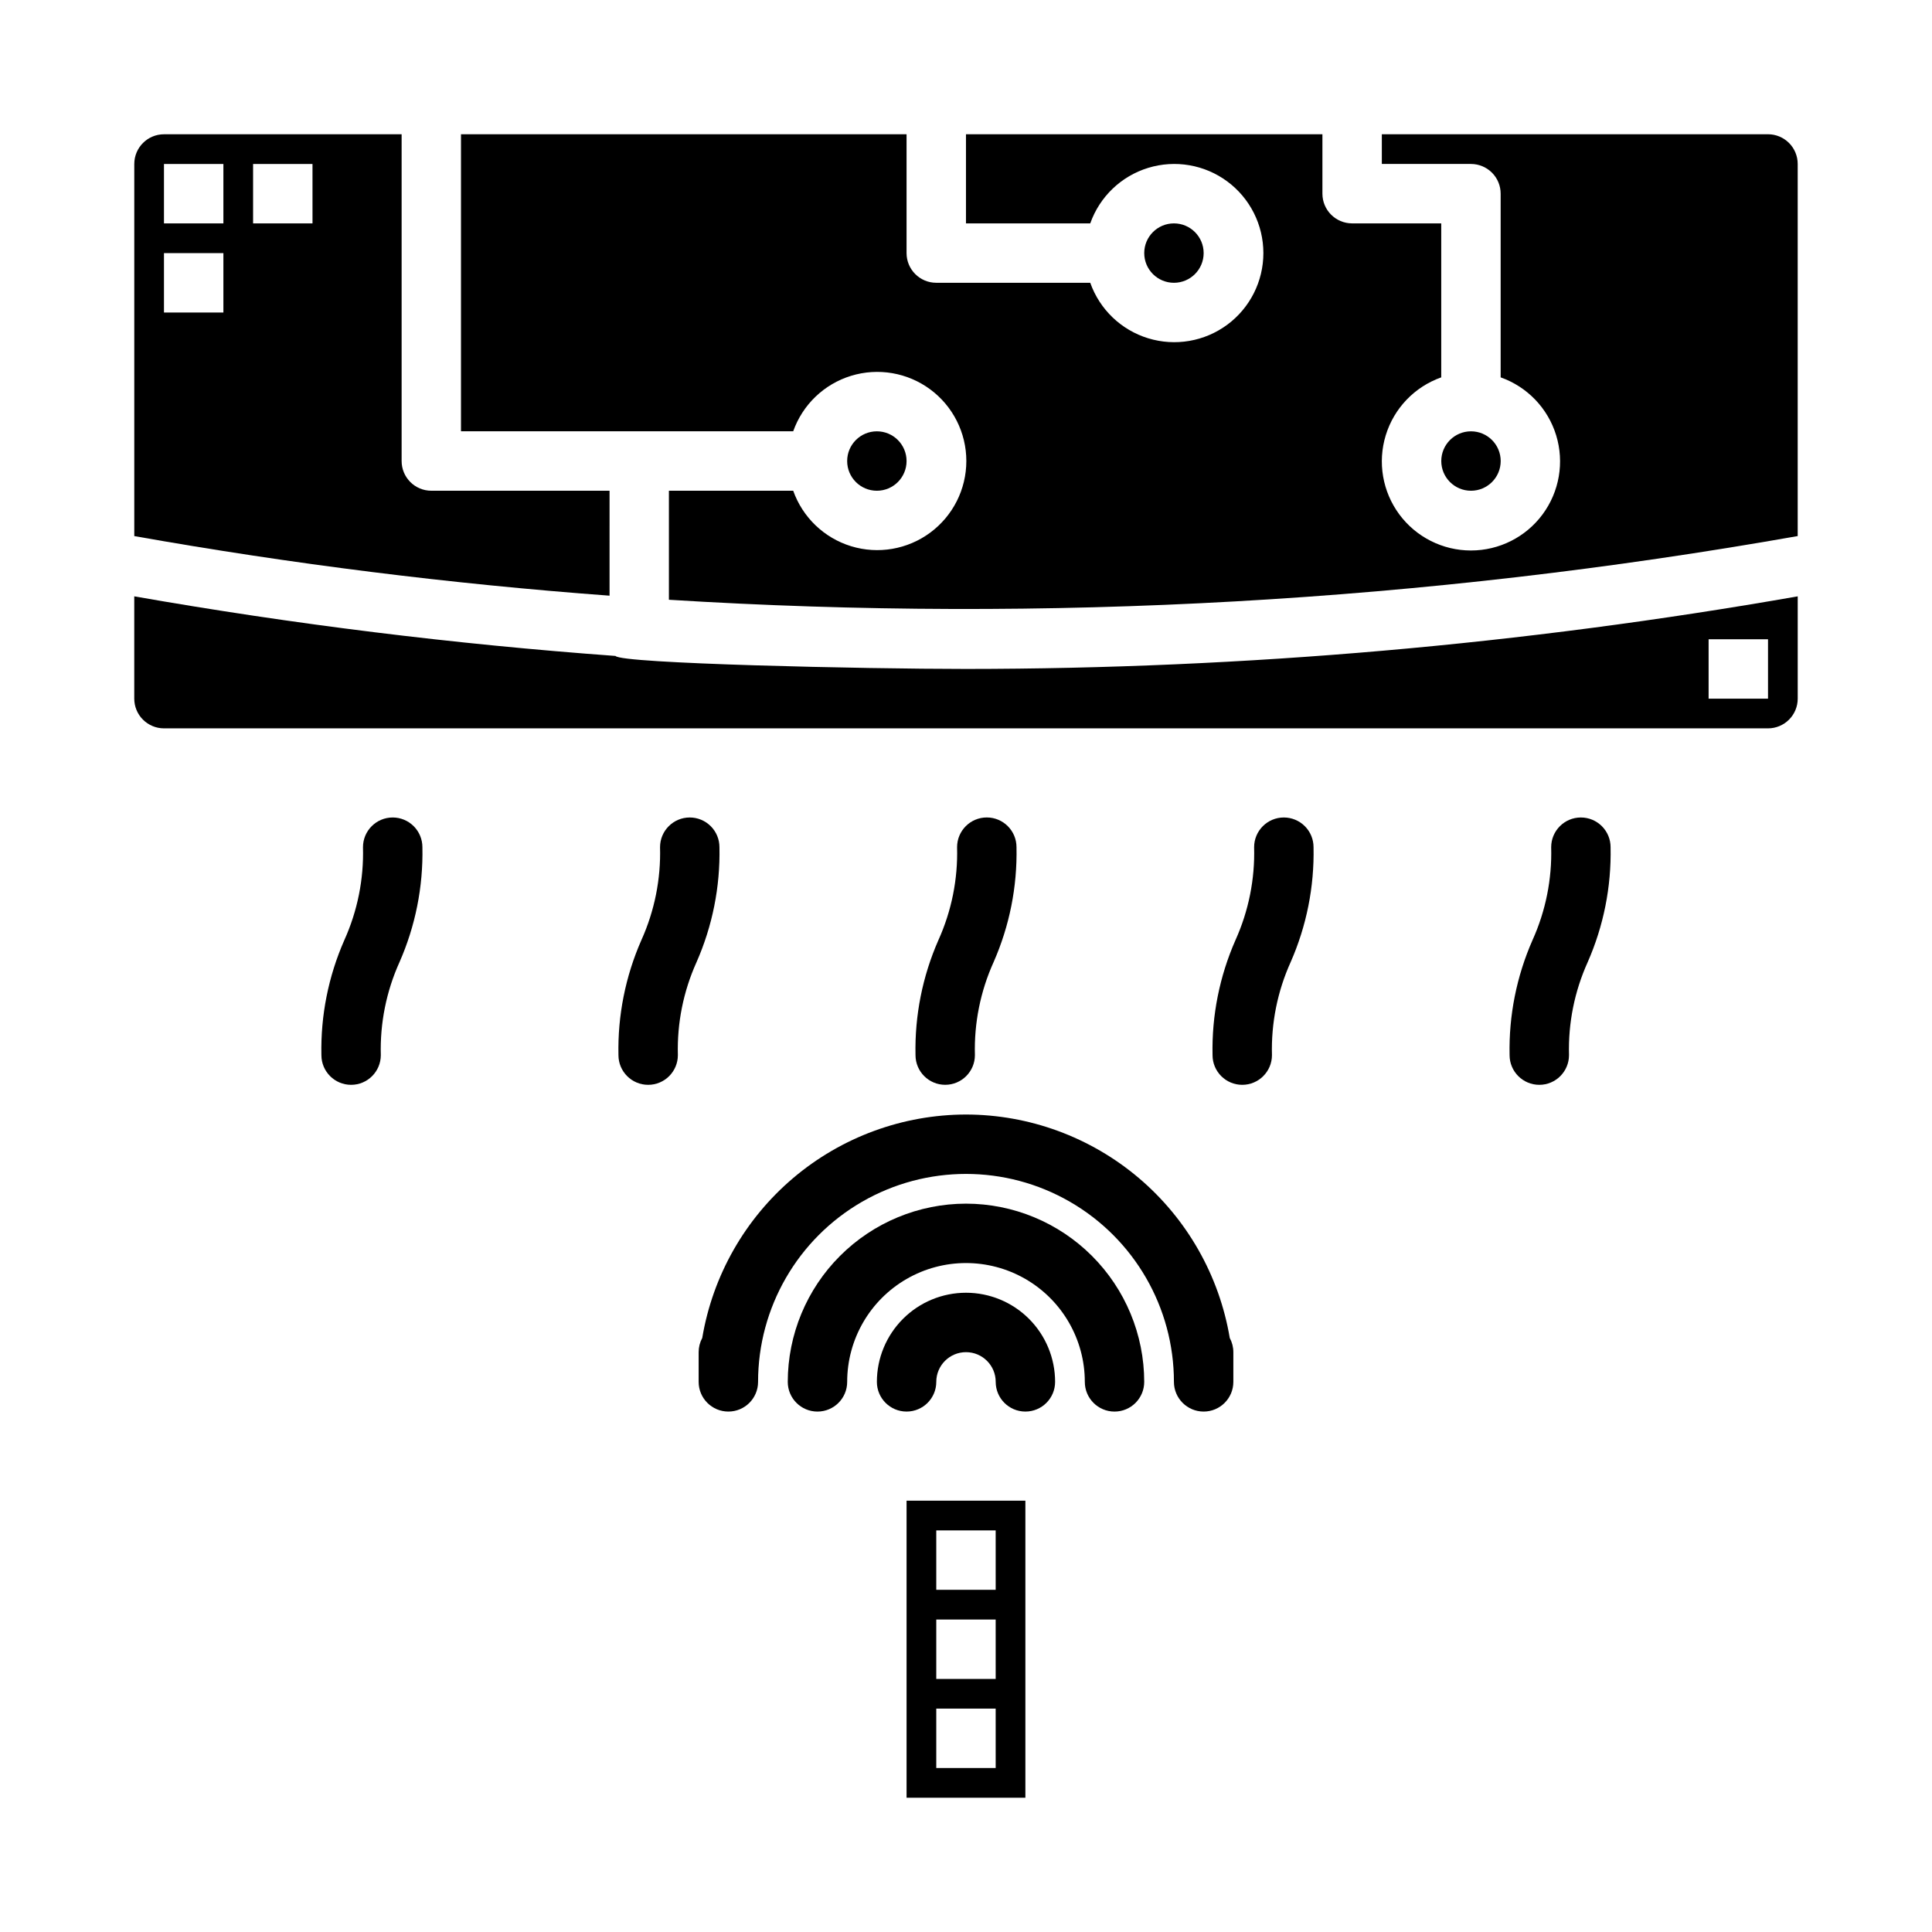
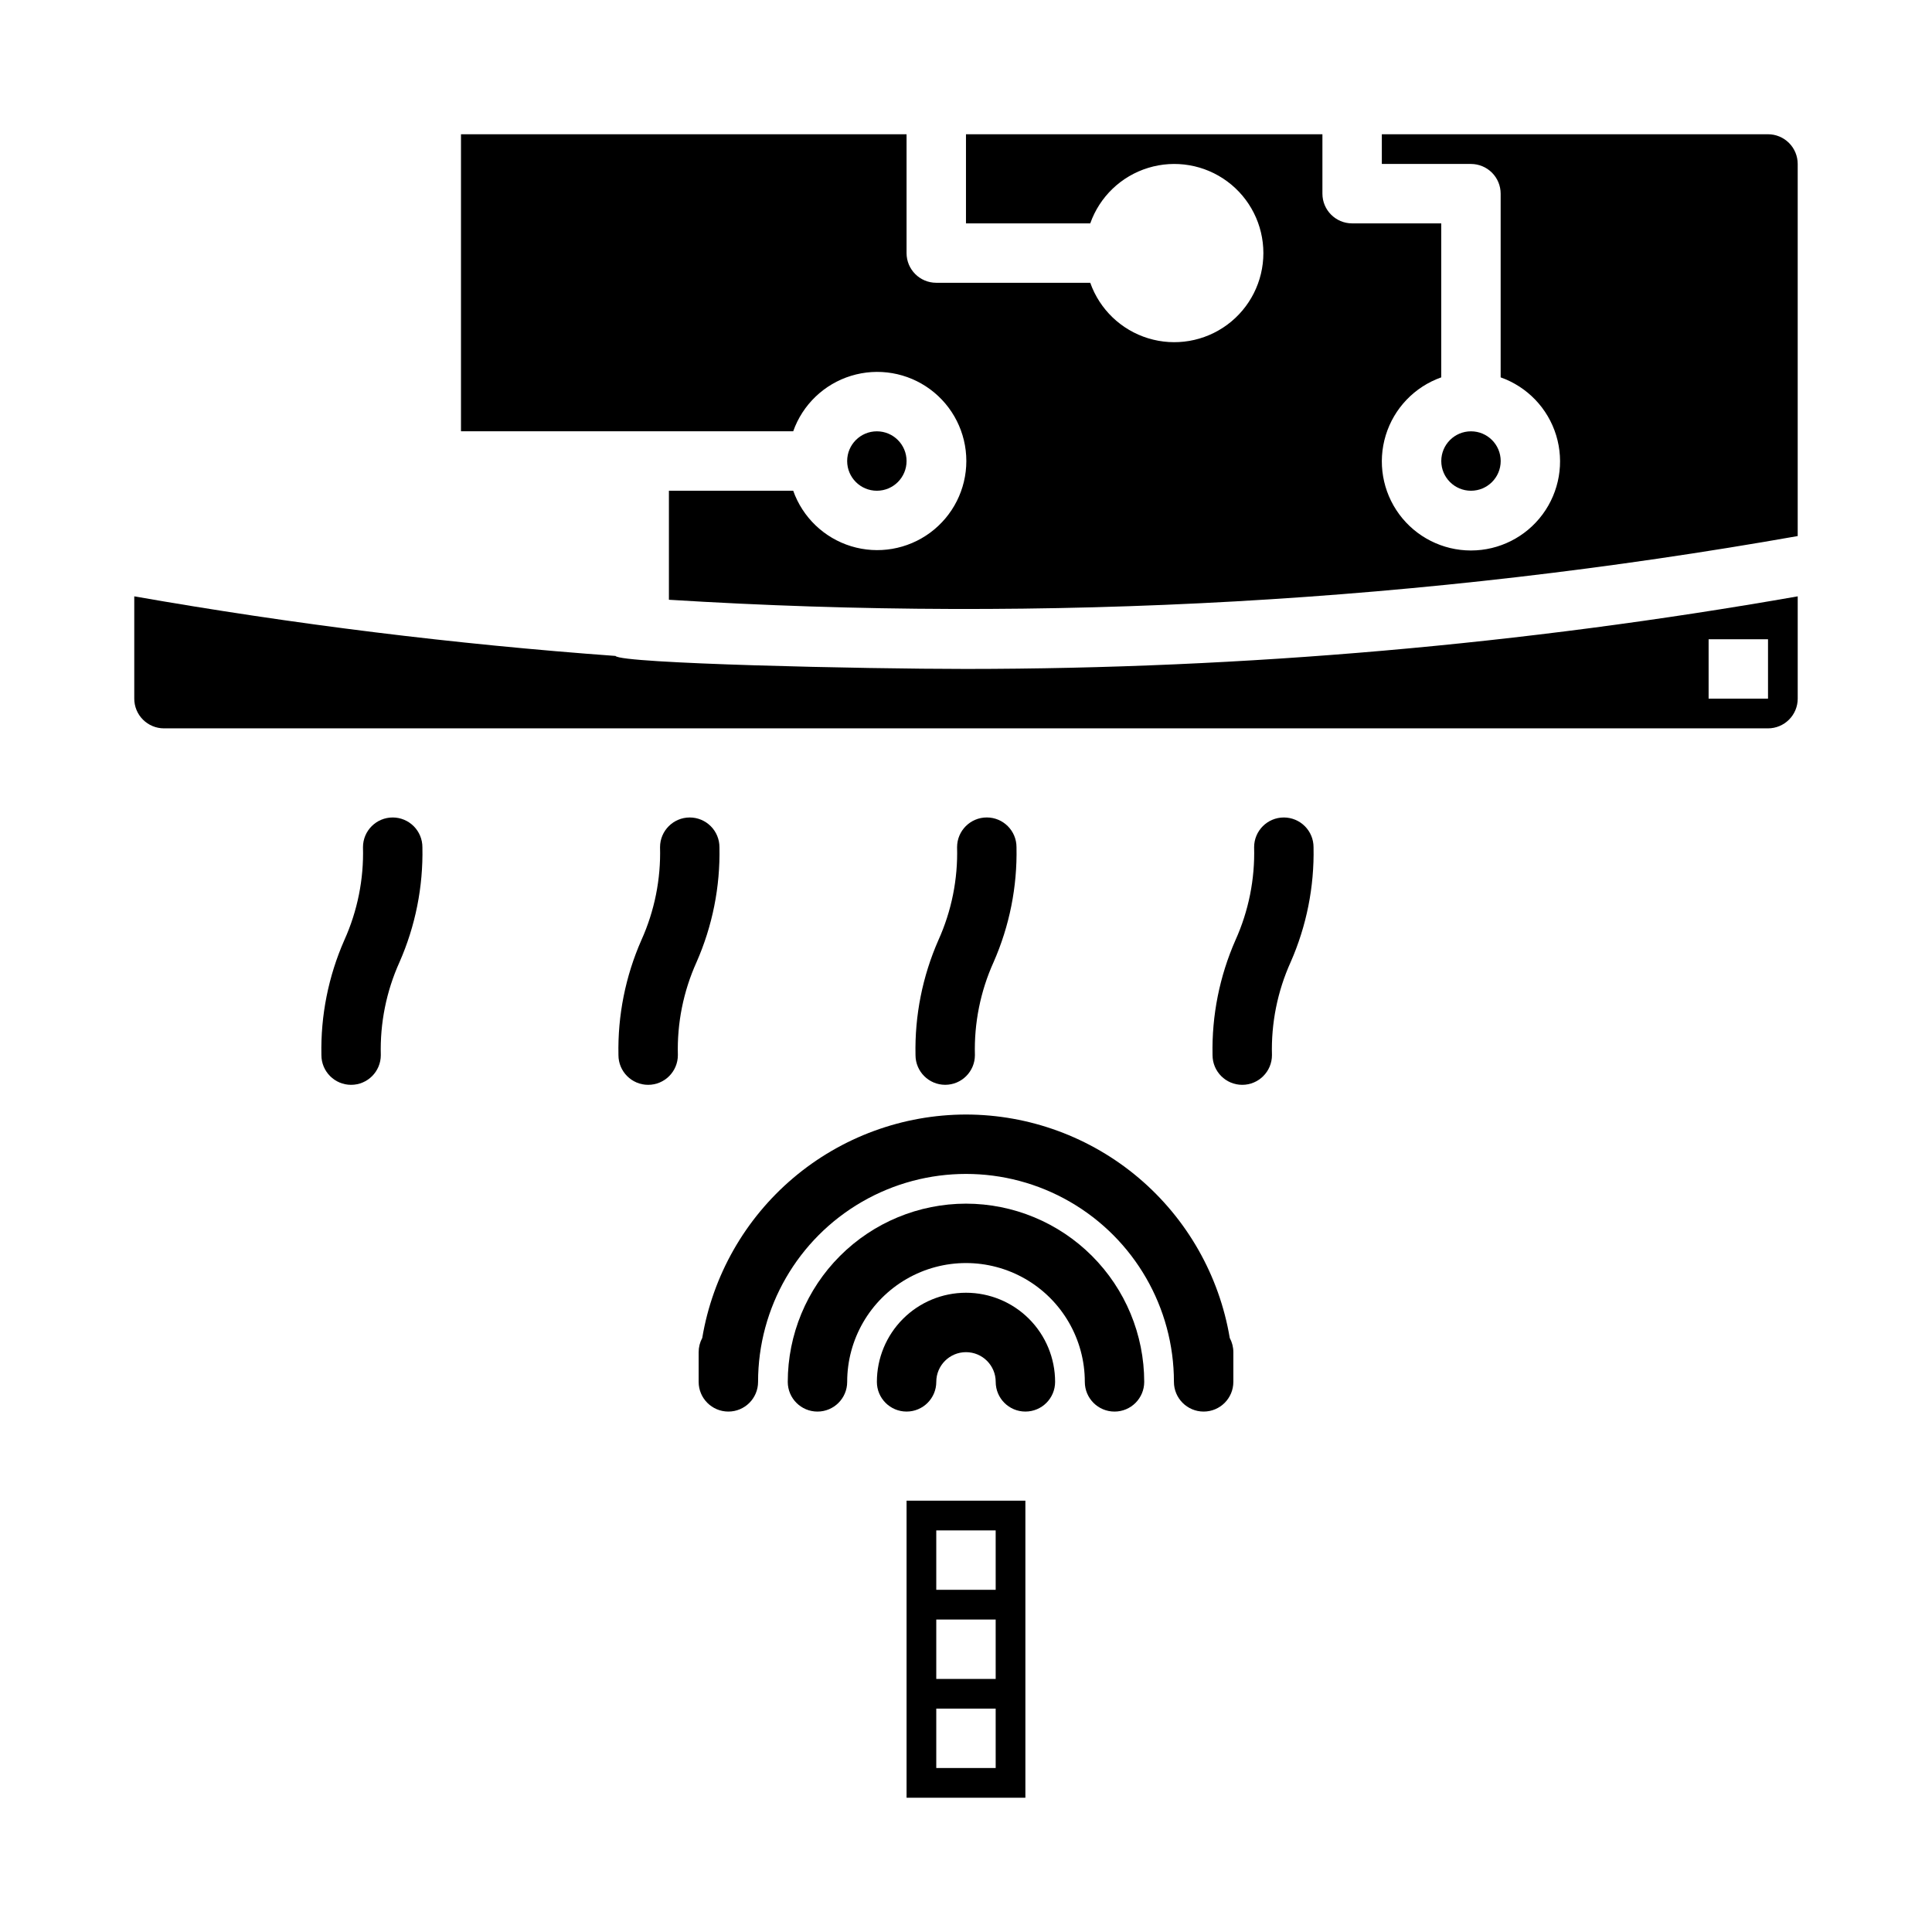
<svg xmlns="http://www.w3.org/2000/svg" fill="#000000" width="800px" height="800px" version="1.1" viewBox="144 144 512 512">
  <g>
    <path d="m612.54 179.58h-102.34v7.871h23.617c2.086 0 4.09 0.832 5.566 2.305 1.477 1.477 2.305 3.481 2.305 5.566v48.684c7.059 2.496 12.52 8.191 14.711 15.352s0.855 14.938-3.598 20.957c-4.453 6.019-11.496 9.57-18.984 9.57s-14.535-3.551-18.988-9.57c-4.453-6.019-5.785-13.797-3.594-20.957 2.191-7.16 7.648-12.855 14.707-15.352v-40.809h-23.613c-4.348 0-7.875-3.527-7.875-7.875v-15.742h-94.461v23.617h32.938-0.004c2.496-7.062 8.195-12.52 15.355-14.711 7.16-2.191 14.934-0.859 20.957 3.594 6.019 4.453 9.57 11.5 9.57 18.988 0 7.488-3.551 14.531-9.57 18.984-6.023 4.453-13.797 5.789-20.957 3.598-7.16-2.191-12.859-7.648-15.355-14.711h-40.809c-4.348 0-7.871-3.523-7.871-7.871v-31.488h-118.08v78.719h88.039c2.496-7.059 8.191-12.516 15.352-14.707s14.938-0.859 20.957 3.594c6.019 4.453 9.574 11.5 9.574 18.988s-3.555 14.531-9.574 18.984c-6.019 4.453-13.797 5.789-20.957 3.598-7.16-2.195-12.855-7.652-15.352-14.711h-32.938v28.898c100.03 6.227 200.45 0.559 299.14-16.879v-98.613c0-2.086-0.828-4.09-2.305-5.566-1.477-1.477-3.477-2.305-5.566-2.305z" />
-     <path d="m305.54 274.05h-47.234c-4.348 0-7.871-3.523-7.871-7.871v-86.594h-62.977c-4.348 0-7.871 3.523-7.871 7.871v98.613c41.691 7.394 83.727 12.664 125.95 15.793zm-102.34-47.234h-15.746v-15.742h15.746zm0-23.613h-15.746v-15.746h15.746zm23.617 0h-15.746v-15.746h15.742z" />
    <path d="m307.11 317.83c-42.746-3.121-85.312-8.391-127.53-15.793v27.109c0 2.09 0.828 4.094 2.305 5.566 1.477 1.477 3.481 2.309 5.566 2.309h425.09c2.09 0 4.09-0.832 5.566-2.309 1.477-1.473 2.305-3.477 2.305-5.566v-27.109c-72.777 12.77-146.53 19.207-220.41 19.238-26.934 0-91.508-1.418-92.891-3.445zm289.69-4.426h15.742v15.742h-15.742z" />
    <path d="m541.7 266.18c0 4.348-3.523 7.871-7.871 7.871-4.348 0-7.875-3.523-7.875-7.871 0-4.348 3.527-7.875 7.875-7.875 4.348 0 7.871 3.527 7.871 7.875" />
    <path d="m384.25 266.18c0 4.348-3.523 7.871-7.871 7.871-4.348 0-7.871-3.523-7.871-7.871 0-4.348 3.523-7.875 7.871-7.875 4.348 0 7.871 3.527 7.871 7.875" />
-     <path d="m462.98 211.07c0 4.348-3.527 7.871-7.875 7.871-4.348 0-7.871-3.523-7.871-7.871 0-4.348 3.523-7.871 7.871-7.871 4.348 0 7.875 3.523 7.875 7.871" />
    <path d="m384.25 541.7v78.719h31.488v-78.719zm23.617 70.848h-15.746v-15.742h15.742zm0-23.617h-15.746v-15.742h15.742zm0-23.617-15.746 0.004v-15.746h15.742z" />
    <path d="m400 486.59c-6.266 0-12.273 2.488-16.699 6.918-4.43 4.43-6.918 10.438-6.918 16.699 0 4.348 3.523 7.871 7.871 7.871s7.871-3.523 7.871-7.871c0-4.348 3.527-7.871 7.875-7.871s7.871 3.523 7.871 7.871c0 4.348 3.523 7.871 7.871 7.871 4.348 0 7.871-3.523 7.871-7.871 0-6.262-2.488-12.27-6.914-16.699-4.43-4.43-10.438-6.918-16.699-6.918z" />
    <path d="m400 462.98c-12.523 0.012-24.531 4.992-33.387 13.848-8.855 8.852-13.836 20.859-13.848 33.383 0 4.348 3.523 7.871 7.871 7.871 4.348 0 7.875-3.523 7.875-7.871 0-11.25 6-21.645 15.742-27.27 9.742-5.625 21.746-5.625 31.488 0 9.742 5.625 15.746 16.02 15.746 27.27 0 4.348 3.523 7.871 7.871 7.871s7.871-3.523 7.871-7.871c-0.012-12.523-4.992-24.531-13.848-33.383-8.855-8.855-20.863-13.836-33.383-13.848z" />
    <path d="m400 439.36c-16.77 0.02-32.988 5.981-45.781 16.816-12.797 10.84-21.34 25.859-24.117 42.395-0.625 1.156-0.953 2.449-0.953 3.766v7.871c0 4.348 3.527 7.871 7.875 7.871 4.348 0 7.871-3.523 7.871-7.871 0-19.688 10.504-37.879 27.551-47.723 17.051-9.844 38.055-9.844 55.105 0s27.551 28.035 27.551 47.723c0 4.348 3.527 7.871 7.875 7.871 4.348 0 7.871-3.523 7.871-7.871v-7.871c0-1.316-0.328-2.609-0.953-3.766-2.777-16.535-11.32-31.555-24.113-42.395-12.797-10.836-29.016-16.797-45.781-16.816z" />
    <path d="m402.36 423.61c-0.23-8.473 1.457-16.895 4.945-24.621 4.227-9.598 6.301-20 6.078-30.48 0-4.348-3.527-7.875-7.875-7.875-4.348 0-7.871 3.527-7.871 7.875 0.234 8.473-1.457 16.895-4.945 24.621-4.223 9.598-6.297 20-6.074 30.48 0 4.348 3.523 7.875 7.871 7.875 4.348 0 7.871-3.527 7.871-7.875z" />
    <path d="m484.23 360.64c-4.348 0-7.875 3.527-7.875 7.875 0.234 8.473-1.457 16.895-4.941 24.621-4.227 9.598-6.301 20-6.078 30.48 0 4.348 3.523 7.875 7.871 7.875 4.348 0 7.875-3.527 7.875-7.875-0.234-8.473 1.457-16.895 4.941-24.621 4.227-9.598 6.301-20 6.078-30.48 0-2.09-0.828-4.09-2.305-5.566-1.477-1.477-3.481-2.309-5.566-2.309z" />
-     <path d="m562.95 360.64c-4.348 0-7.871 3.527-7.871 7.875 0.23 8.473-1.457 16.895-4.945 24.621-4.227 9.598-6.301 20-6.078 30.48 0 4.348 3.527 7.875 7.875 7.875 4.348 0 7.871-3.527 7.871-7.875-0.234-8.473 1.457-16.895 4.945-24.621 4.223-9.598 6.297-20 6.074-30.48 0-2.09-0.828-4.09-2.305-5.566-1.477-1.477-3.477-2.309-5.566-2.309z" />
    <path d="m326.79 360.64c-4.348 0-7.871 3.527-7.871 7.875 0.23 8.473-1.461 16.895-4.945 24.621-4.227 9.598-6.301 20-6.078 30.48 0 4.348 3.527 7.875 7.875 7.875 4.348 0 7.871-3.527 7.871-7.875-0.234-8.473 1.457-16.895 4.941-24.621 4.227-9.598 6.301-20 6.078-30.48 0-2.09-0.828-4.09-2.305-5.566-1.477-1.477-3.481-2.309-5.566-2.309z" />
-     <path d="m248.07 360.64c-4.348 0-7.875 3.527-7.875 7.875 0.234 8.473-1.457 16.895-4.941 24.621-4.227 9.598-6.301 20-6.078 30.48 0 4.348 3.523 7.875 7.871 7.875s7.871-3.527 7.871-7.875c-0.23-8.473 1.461-16.895 4.945-24.621 4.227-9.598 6.301-20 6.078-30.48 0-2.09-0.832-4.09-2.305-5.566-1.477-1.477-3.481-2.309-5.566-2.309z" />
+     <path d="m248.07 360.64c-4.348 0-7.875 3.527-7.875 7.875 0.234 8.473-1.457 16.895-4.941 24.621-4.227 9.598-6.301 20-6.078 30.48 0 4.348 3.523 7.875 7.871 7.875s7.871-3.527 7.871-7.875c-0.23-8.473 1.461-16.895 4.945-24.621 4.227-9.598 6.301-20 6.078-30.48 0-2.09-0.832-4.09-2.305-5.566-1.477-1.477-3.481-2.309-5.566-2.309" />
  </g>
</svg>